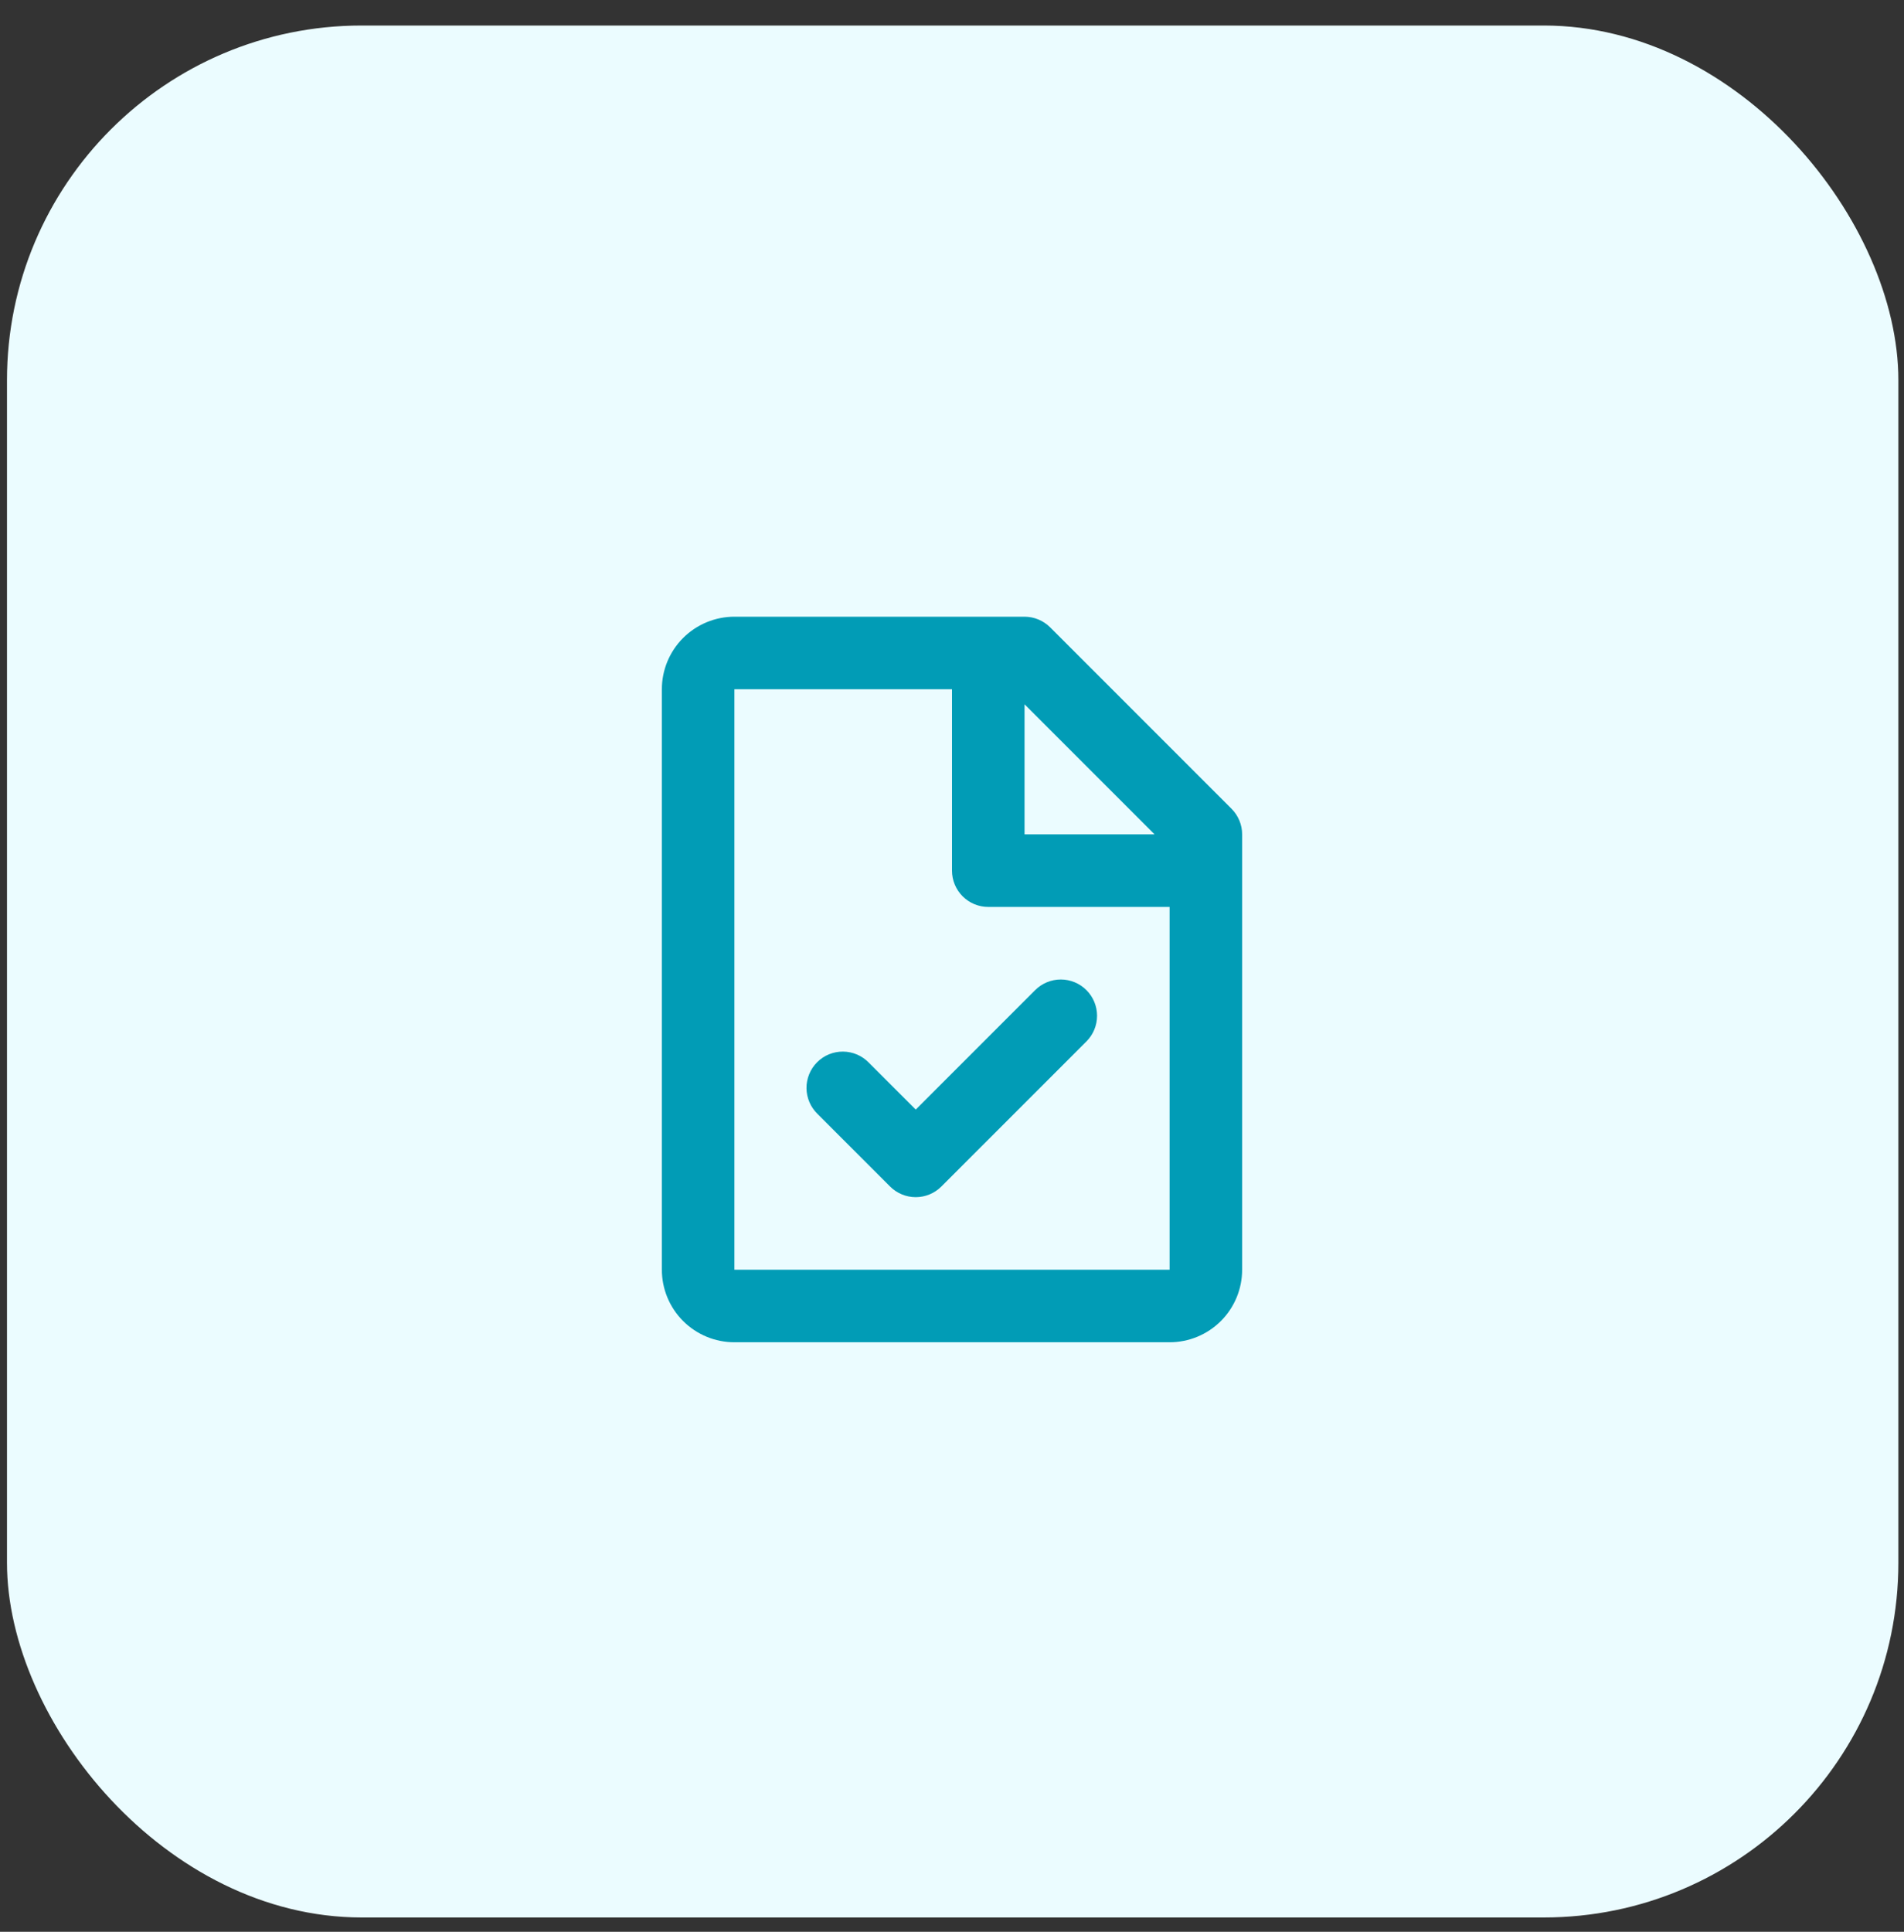
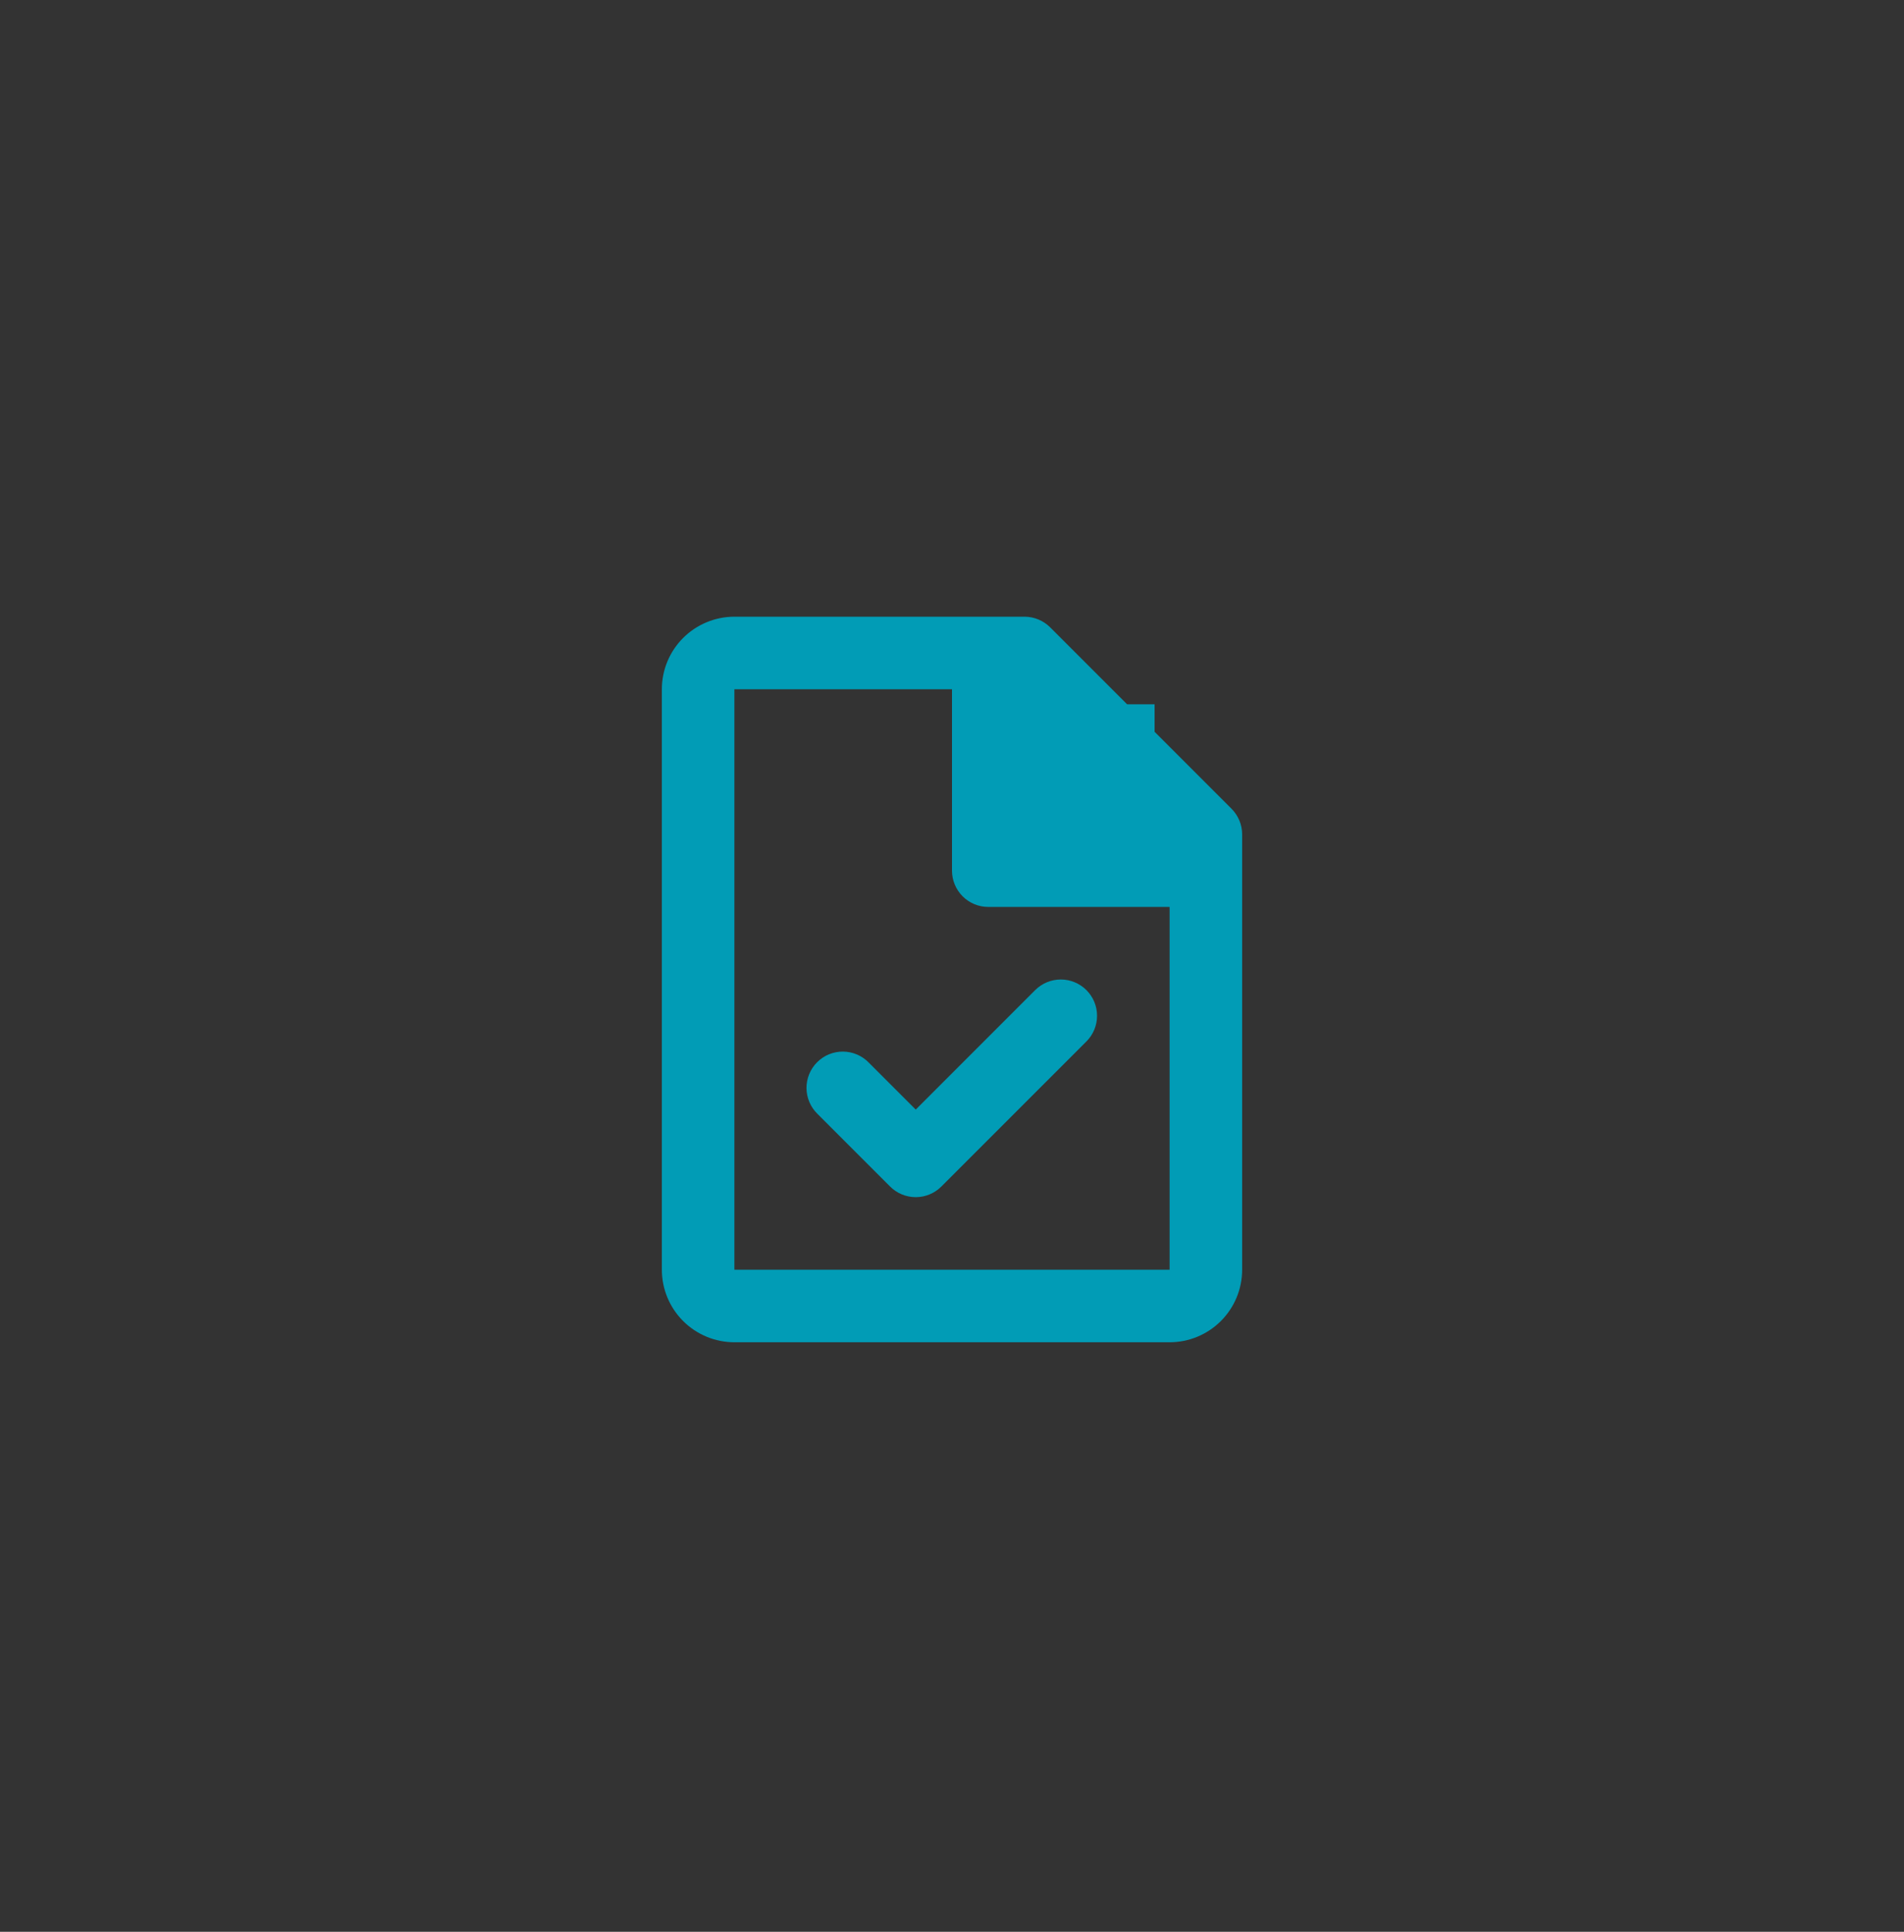
<svg xmlns="http://www.w3.org/2000/svg" width="70" height="71" viewBox="0 0 70 71" fill="none">
  <rect x="0" y="0" width="70" height="71" fill="#333333" stroke="none" />
-   <rect x="0.257" y="0.938" width="69.536" height="69.536" rx="13.038" fill="#EBFCFF" />
-   <path d="M24.333 25.333C24.333 24.626 24.614 23.948 25.114 23.448C25.614 22.948 26.293 22.666 27 22.666H37.667C38.02 22.667 38.359 22.807 38.609 23.057L45.276 29.724C45.526 29.974 45.667 30.313 45.667 30.666V46.666C45.667 47.374 45.386 48.052 44.886 48.552C44.386 49.052 43.707 49.333 43 49.333H27C26.293 49.333 25.614 49.052 25.114 48.552C24.614 48.052 24.333 47.374 24.333 46.666V25.333ZM42.448 30.666L37.667 25.885V30.666H42.448ZM35 25.333H27V46.666H43V33.333H36.333C35.98 33.333 35.641 33.193 35.391 32.943C35.141 32.693 35 32.353 35 32V25.333ZM39.943 36.391C40.193 36.641 40.333 36.98 40.333 37.333C40.333 37.687 40.193 38.026 39.943 38.276L34.609 43.609C34.359 43.859 34.02 44 33.667 44C33.313 44 32.974 43.859 32.724 43.609L30.057 40.943C29.93 40.819 29.828 40.672 29.759 40.51C29.689 40.347 29.652 40.172 29.65 39.995C29.649 39.818 29.683 39.642 29.75 39.479C29.817 39.315 29.916 39.166 30.041 39.041C30.166 38.916 30.315 38.816 30.479 38.749C30.643 38.682 30.818 38.649 30.995 38.65C31.172 38.652 31.347 38.688 31.51 38.758C31.672 38.828 31.82 38.93 31.943 39.057L33.667 40.781L38.057 36.391C38.307 36.141 38.646 36 39 36C39.353 36 39.693 36.141 39.943 36.391Z" fill="#019CB6" />
+   <path d="M24.333 25.333C24.333 24.626 24.614 23.948 25.114 23.448C25.614 22.948 26.293 22.666 27 22.666H37.667C38.02 22.667 38.359 22.807 38.609 23.057L45.276 29.724C45.526 29.974 45.667 30.313 45.667 30.666V46.666C45.667 47.374 45.386 48.052 44.886 48.552C44.386 49.052 43.707 49.333 43 49.333H27C26.293 49.333 25.614 49.052 25.114 48.552C24.614 48.052 24.333 47.374 24.333 46.666V25.333ZM42.448 30.666L37.667 25.885H42.448ZM35 25.333H27V46.666H43V33.333H36.333C35.98 33.333 35.641 33.193 35.391 32.943C35.141 32.693 35 32.353 35 32V25.333ZM39.943 36.391C40.193 36.641 40.333 36.98 40.333 37.333C40.333 37.687 40.193 38.026 39.943 38.276L34.609 43.609C34.359 43.859 34.02 44 33.667 44C33.313 44 32.974 43.859 32.724 43.609L30.057 40.943C29.93 40.819 29.828 40.672 29.759 40.51C29.689 40.347 29.652 40.172 29.65 39.995C29.649 39.818 29.683 39.642 29.75 39.479C29.817 39.315 29.916 39.166 30.041 39.041C30.166 38.916 30.315 38.816 30.479 38.749C30.643 38.682 30.818 38.649 30.995 38.65C31.172 38.652 31.347 38.688 31.51 38.758C31.672 38.828 31.82 38.93 31.943 39.057L33.667 40.781L38.057 36.391C38.307 36.141 38.646 36 39 36C39.353 36 39.693 36.141 39.943 36.391Z" fill="#019CB6" />
</svg>